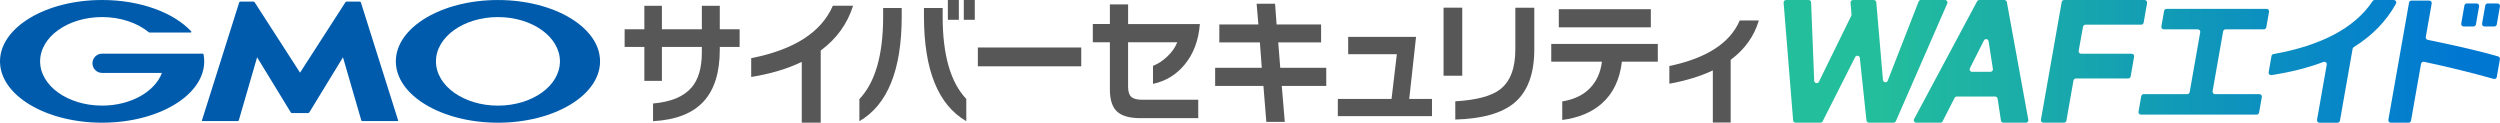
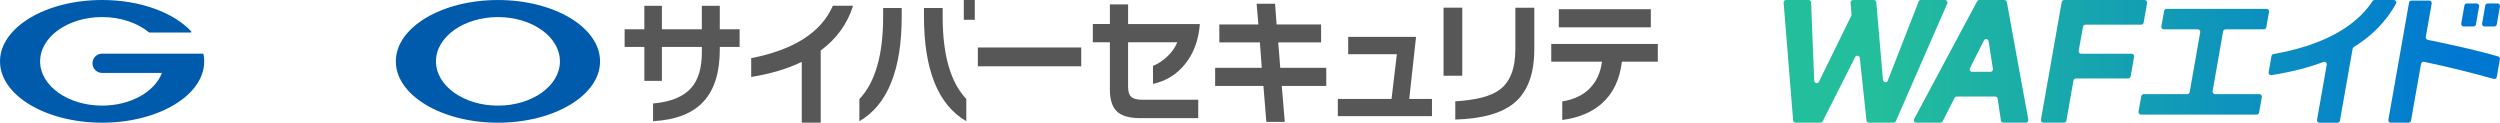
<svg xmlns="http://www.w3.org/2000/svg" xmlns:xlink="http://www.w3.org/1999/xlink" id="_レイヤー_2" viewBox="0 0 346.375 17">
  <defs>
    <style>.cls-1{fill:#575757;}.cls-2{fill:url(#_名称未設定グラデーション_2);}.cls-3{fill:url(#_名称未設定グラデーション_2-7);}.cls-4{fill:url(#_名称未設定グラデーション_2-6);}.cls-5{fill:url(#_名称未設定グラデーション_2-8);}.cls-6{fill:url(#_名称未設定グラデーション_2-3);}.cls-7{fill:url(#_名称未設定グラデーション_2-2);}.cls-8{fill:url(#_名称未設定グラデーション_2-5);}.cls-9{fill:url(#_名称未設定グラデーション_2-4);}.cls-10{fill:#005bac;}</style>
    <linearGradient id="_名称未設定グラデーション_2" x1="250.188" y1="14946.926" x2="350.824" y2="14946.926" gradientTransform="translate(0 14949) scale(1 -1)" gradientUnits="userSpaceOnUse">
      <stop offset=".1" stop-color="#23be9b" />
      <stop offset=".9" stop-color="#0078d2" />
    </linearGradient>
    <linearGradient id="_名称未設定グラデーション_2-2" x1="250.187" y1="14940.502" x2="350.824" y2="14940.502" xlink:href="#_名称未設定グラデーション_2" />
    <linearGradient id="_名称未設定グラデーション_2-3" x1="250.187" x2="350.824" xlink:href="#_名称未設定グラデーション_2" />
    <linearGradient id="_名称未設定グラデーション_2-4" x1="250.187" y1="14940.461" x2="350.824" y2="14940.461" xlink:href="#_名称未設定グラデーション_2" />
    <linearGradient id="_名称未設定グラデーション_2-5" x1="250.187" y1="14940.445" x2="350.824" y2="14940.445" xlink:href="#_名称未設定グラデーション_2" />
    <linearGradient id="_名称未設定グラデーション_2-6" x1="250.187" y1="14940.499" x2="350.824" y2="14940.499" xlink:href="#_名称未設定グラデーション_2" />
    <linearGradient id="_名称未設定グラデーション_2-7" x1="250.187" y1="14940.5" x2="350.824" y2="14940.5" xlink:href="#_名称未設定グラデーション_2" />
    <linearGradient id="_名称未設定グラデーション_2-8" x1="250.187" y1="14940.499" x2="350.824" y2="14940.499" xlink:href="#_名称未設定グラデーション_2" />
  </defs>
  <g id="_ヘッダーフッター">
-     <path class="cls-10" d="M41.568,15.665h1.127c.056,0,.129-.039.158-.09l4.667-7.639,2.537,8.742c.017.056.075.1.134.1h4.897c.058,0,.09-.044.073-.1L49.996.323c-.017-.053-.078-.1-.136-.1h-1.838c-.058,0-.129.039-.16.087l-6.291,9.757L35.279.311c-.031-.049-.102-.087-.16-.087h-1.838c-.058,0-.119.046-.136.1l-5.165,16.354c-.017.056.015.1.073.1h4.897c.058,0,.117-.044.134-.1l2.537-8.742,4.667,7.639c.029.049.102.09.158.09h1.127-.005Z" />
    <path class="cls-10" d="M28.2,7.518v-.002c-.01-.046-.051-.083-.102-.083h-13.952c-.738,0-1.335.597-1.335,1.335s.597,1.335,1.335,1.335h8.292c-.988,2.608-4.324,4.529-8.292,4.529-4.744,0-8.588-2.746-8.588-6.134s3.846-6.134,8.588-6.134c2.591,0,4.912.821,6.488,2.115.005.005.01.01.017.015.017.012.036.017.058.017h5.701c.058,0,.104-.046.104-.104,0-.024-.01-.049-.024-.066-.002-.002-.007-.007-.01-.01C24.055,1.746,19.442,0,14.148,0,6.335,0,0,3.805,0,8.499s6.335,8.499,14.148,8.499,14.148-3.805,14.148-8.499c0-.333-.032-.66-.095-.984l-.002.002Z" />
    <path class="cls-10" d="M68.991.003C61.177.003,54.843,3.808,54.843,8.501s6.335,8.499,14.148,8.499,14.148-3.805,14.148-8.499S76.804.003,68.991.003ZM68.991,14.635c-4.744,0-8.588-2.746-8.588-6.134s3.846-6.134,8.588-6.134,8.588,2.746,8.588,6.134-3.846,6.134-8.588,6.134Z" />
    <path class="cls-1" d="M102.476,6.505h-2.749v.362c0,3.144-.736,5.527-2.207,7.149-1.505,1.673-3.853,2.598-7.039,2.775v-2.453c2.474-.216,4.249-.949,5.325-2.205.957-1.102,1.435-2.732,1.435-4.886v-.741h-5.534v4.696h-2.433v-4.696h-2.732v-2.453h2.732V.804h2.433v3.251h5.534V.804h2.486v3.251h2.749v2.453-.002Z" />
    <path class="cls-1" d="M118.193.801c-.794,2.511-2.287,4.575-4.482,6.197v9.999h-2.627v-8.424c-1.996.964-4.332,1.661-7.005,2.091v-2.606c5.941-1.166,9.712-3.587,11.312-7.263h2.802v.005Z" />
-     <path class="cls-1" d="M124.933,2.266c0,7.416-1.955,12.258-5.866,14.526v-3.062c2.195-2.307,3.292-6.109,3.292-11.408v-1.216h2.574v1.161ZM133.881,16.791c-3.912-2.268-5.866-7.11-5.866-14.526v-1.161h2.591v1.216c0,5.298,1.093,9.094,3.275,11.388v3.081ZM132.849,2.741h-1.522V.003h1.522v2.739ZM135.056,2.741h-1.522V.003h1.522v2.739Z" />
+     <path class="cls-1" d="M124.933,2.266c0,7.416-1.955,12.258-5.866,14.526v-3.062c2.195-2.307,3.292-6.109,3.292-11.408v-1.216h2.574v1.161ZM133.881,16.791c-3.912-2.268-5.866-7.11-5.866-14.526v-1.161h2.591v1.216c0,5.298,1.093,9.094,3.275,11.388v3.081ZM132.849,2.741h-1.522h1.522v2.739ZM135.056,2.741h-1.522V.003h1.522v2.739Z" />
    <path class="cls-1" d="M149.806,9.186h-14.326v-2.606h14.326v2.606Z" />
    <path class="cls-1" d="M166.242,3.329c-.175,2.256-.877,4.125-2.1,5.609-1.156,1.406-2.62,2.3-4.395,2.681v-2.491c.69-.279,1.318-.685,1.891-1.216.677-.61,1.168-1.292,1.471-2.054h-6.813v6.16c0,.66.146,1.124.437,1.396.291.272.806.408,1.542.408h7.741v2.547h-8.037c-1.542,0-2.639-.33-3.292-.988-.607-.622-.911-1.61-.911-2.965v-6.559h-2.365v-2.528h2.365V.61h2.523v2.72h9.948-.005Z" />
    <path class="cls-1" d="M183.753,11.906h-6.165l.42,4.98h-2.557l-.403-4.98h-6.689v-2.511h6.461l-.262-3.518h-5.621v-2.491h5.412l-.245-2.87h2.557l.211,2.87h6.165v2.491h-5.937l.279,3.518h6.374v2.511Z" />
    <path class="cls-1" d="M198.401,16.087h-13.046v-2.377h7.442l.736-6.204h-6.743v-2.397h9.404l-.945,8.601h3.152v2.377Z" />
    <path class="cls-1" d="M202.595,10.497h-2.591V1.066h2.591v9.431ZM212.577,6.828c0,3.385-.911,5.85-2.732,7.396-1.729,1.457-4.465,2.236-8.214,2.338v-2.528c2.894-.165,4.951-.704,6.165-1.617,1.435-1.078,2.154-2.933,2.154-5.57V1.068h2.627v5.76Z" />
    <path class="cls-1" d="M229.687,8.54h-4.973c-.291,2.484-1.219,4.417-2.785,5.799-1.389,1.229-3.217,1.989-5.48,2.283v-2.567c1.622-.267,2.899-.874,3.827-1.826.928-.949,1.486-2.18,1.673-3.688h-7.022v-2.453h14.763v2.453h-.002ZM228.723,3.786h-12.75V1.275h12.75v2.511Z" />
-     <path class="cls-1" d="M243.687,2.836c-.653,2.193-1.954,4.011-3.904,5.456v8.688h-2.47v-7.224c-1.716.811-3.725,1.425-6.024,1.843v-2.453c5.16-1.078,8.411-3.181,9.754-6.313h2.644v.002Z" />
    <path class="cls-2" d="M343.14.478h-1.355c-.167,0-.311.119-.34.284l-.441,2.503c-.037.211.125.403.34.403h1.355c.167,0,.311-.119.34-.284l.441-2.503c.037-.211-.122-.403-.34-.403Z" />
    <path class="cls-7" d="M265.822.221l-4.276,10.954c-.133.34-.631.267-.663-.095l-.923-10.762c-.014-.177-.165-.316-.342-.316h-2.884c-.202,0-.359.172-.342.371l.136,1.632c.005.063-.007.124-.034.18l-4.482,9.142c-.158.321-.639.219-.653-.138l-.432-10.859c-.007-.184-.16-.33-.345-.33h-3.12c-.202,0-.359.172-.342.371l1.318,16.308c.015.18.163.316.342.316h3.445c.129,0,.248-.073.306-.189l4.502-8.895c.155-.306.612-.221.648.119l.92,8.657c.02.175.165.308.342.308h3.414c.136,0,.26-.08.316-.206l7.123-16.308c.101-.228-.066-.481-.316-.481h-3.336c-.141,0-.271.087-.321.218v.002Z" />
    <path class="cls-6" d="M346.03.478h-1.355c-.167,0-.311.119-.34.284l-.441,2.503c-.037.211.122.403.34.403h1.355c.167,0,.311-.119.34-.284l.441-2.503c.037-.211-.125-.403-.34-.403Z" />
    <path class="cls-9" d="M345.931,10.658l.43-2.45c.032-.172-.072-.342-.239-.391-2.393-.692-5.674-1.464-9.759-2.295-.181-.036-.303-.214-.271-.398l.818-4.64c.035-.211-.125-.403-.34-.403h-2.457c-.167,0-.311.119-.34.284l-2.863,16.23c-.037.211.125.403.34.403h2.457c.167,0,.311-.119.34-.284l1.389-7.875c.035-.192.221-.318.412-.277,3.381.721,6.611,1.513,9.618,2.358.011.002.019.005.035.01.197.056.398-.07.433-.272h-.003Z" />
    <path class="cls-8" d="M306.553,12.641l1.461-8.292c.029-.165.173-.284.34-.284h5.302c.17,0,.311-.119.34-.284l.38-2.149c.037-.211-.125-.403-.34-.403h-13.86c-.17,0-.311.119-.34.284l-.38,2.149c-.037.211.125.403.34.403h4.704c.215,0,.377.194.34.403l-1.461,8.292c-.029.165-.173.284-.34.284h-6.03c-.167,0-.311.119-.34.284l-.377,2.149c-.037.211.125.403.34.403h16.025c.167,0,.311-.119.34-.284l.377-2.149c.037-.211-.122-.403-.34-.403h-6.139c-.215,0-.377-.194-.34-.403h-.003Z" />
    <path class="cls-4" d="M329.008.003c-.117,0-.223.058-.287.155-.029.046-.059.092-.08.121-2.454,3.606-7.044,6.032-13.648,7.212-.141.024-.255.136-.279.277l-.393,2.236c-.043.231.157.435.391.401.021-.002.037-.005.045-.007,2.616-.401,5.018-1.008,7.151-1.814.25-.095.507.117.462.381l-1.344,7.632c-.037.211.122.403.34.403h2.494c.167,0,.311-.119.34-.284l1.756-9.956c.019-.095.077-.18.157-.231,2.55-1.586,4.508-3.596,5.83-5.981,0-.005.011-.017.021-.036.125-.228-.04-.51-.303-.51h-2.654Z" />
    <path class="cls-3" d="M297.003,3.142l.478-2.737c.037-.211-.128-.403-.34-.403h-11.154c-.167,0-.311.119-.34.284l-2.877,16.308c-.035.211.125.403.34.403h2.85c.167,0,.311-.119.34-.284l.978-5.556c.029-.165.173-.284.34-.284h7.246c.167,0,.311-.119.34-.284l.478-2.737c.037-.211-.125-.403-.34-.403h-7.005c-.212,0-.374-.194-.337-.406l.603-3.336c.029-.163.173-.284.337-.284h7.724c.167,0,.311-.119.34-.284l-.003.002Z" />
    <path class="cls-5" d="M277.714.003h-3.482c-.125,0-.242.07-.303.182l-8.729,16.308c-.124.228.044.507.304.507h3.338c.128,0,.247-.073.305-.187l1.66-3.249c.056-.114.175-.187.305-.187h5.318c.17,0,.313.124.34.291l.46,3.04c.027.168.17.291.34.291h3.116c.212,0,.377-.194.337-.406l-2.975-16.308c-.029-.163-.173-.282-.337-.282l.003-.002ZM272.93,9.451l1.942-3.844c.149-.299.595-.228.648.102l.598,3.844c.032.209-.13.398-.34.398h-2.539c-.255,0-.422-.27-.308-.5Z" />
  </g>
</svg>